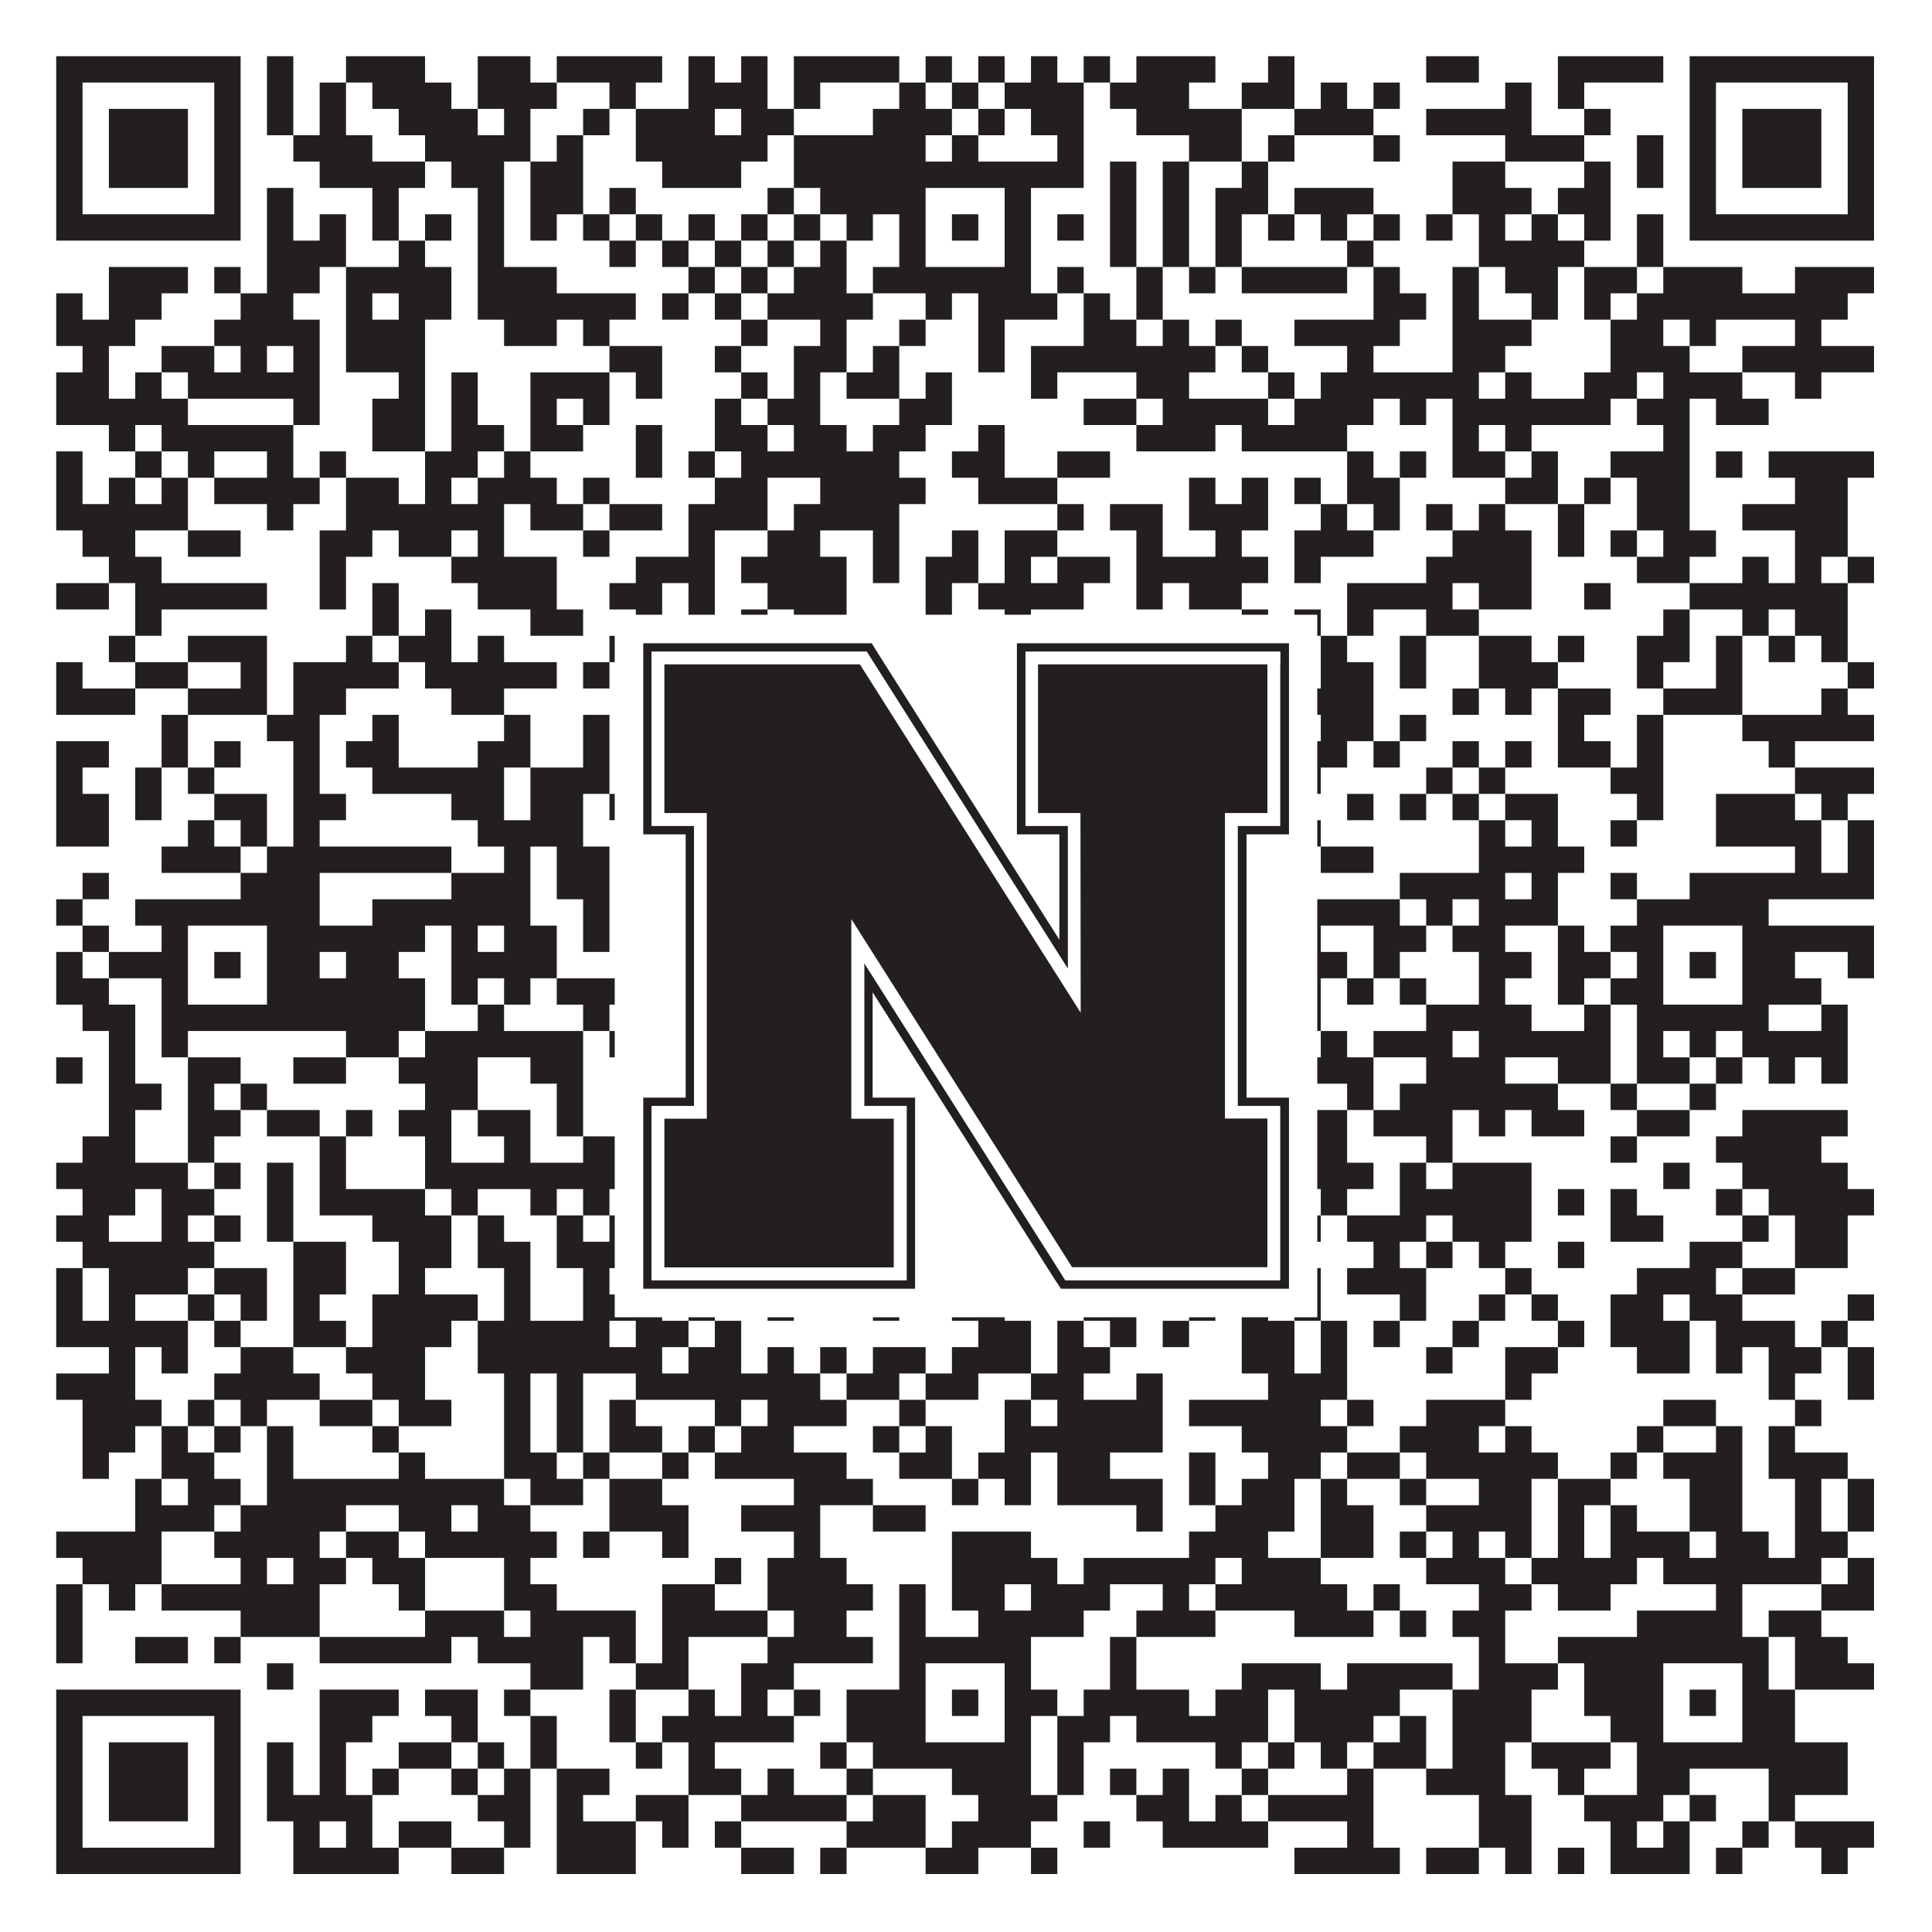
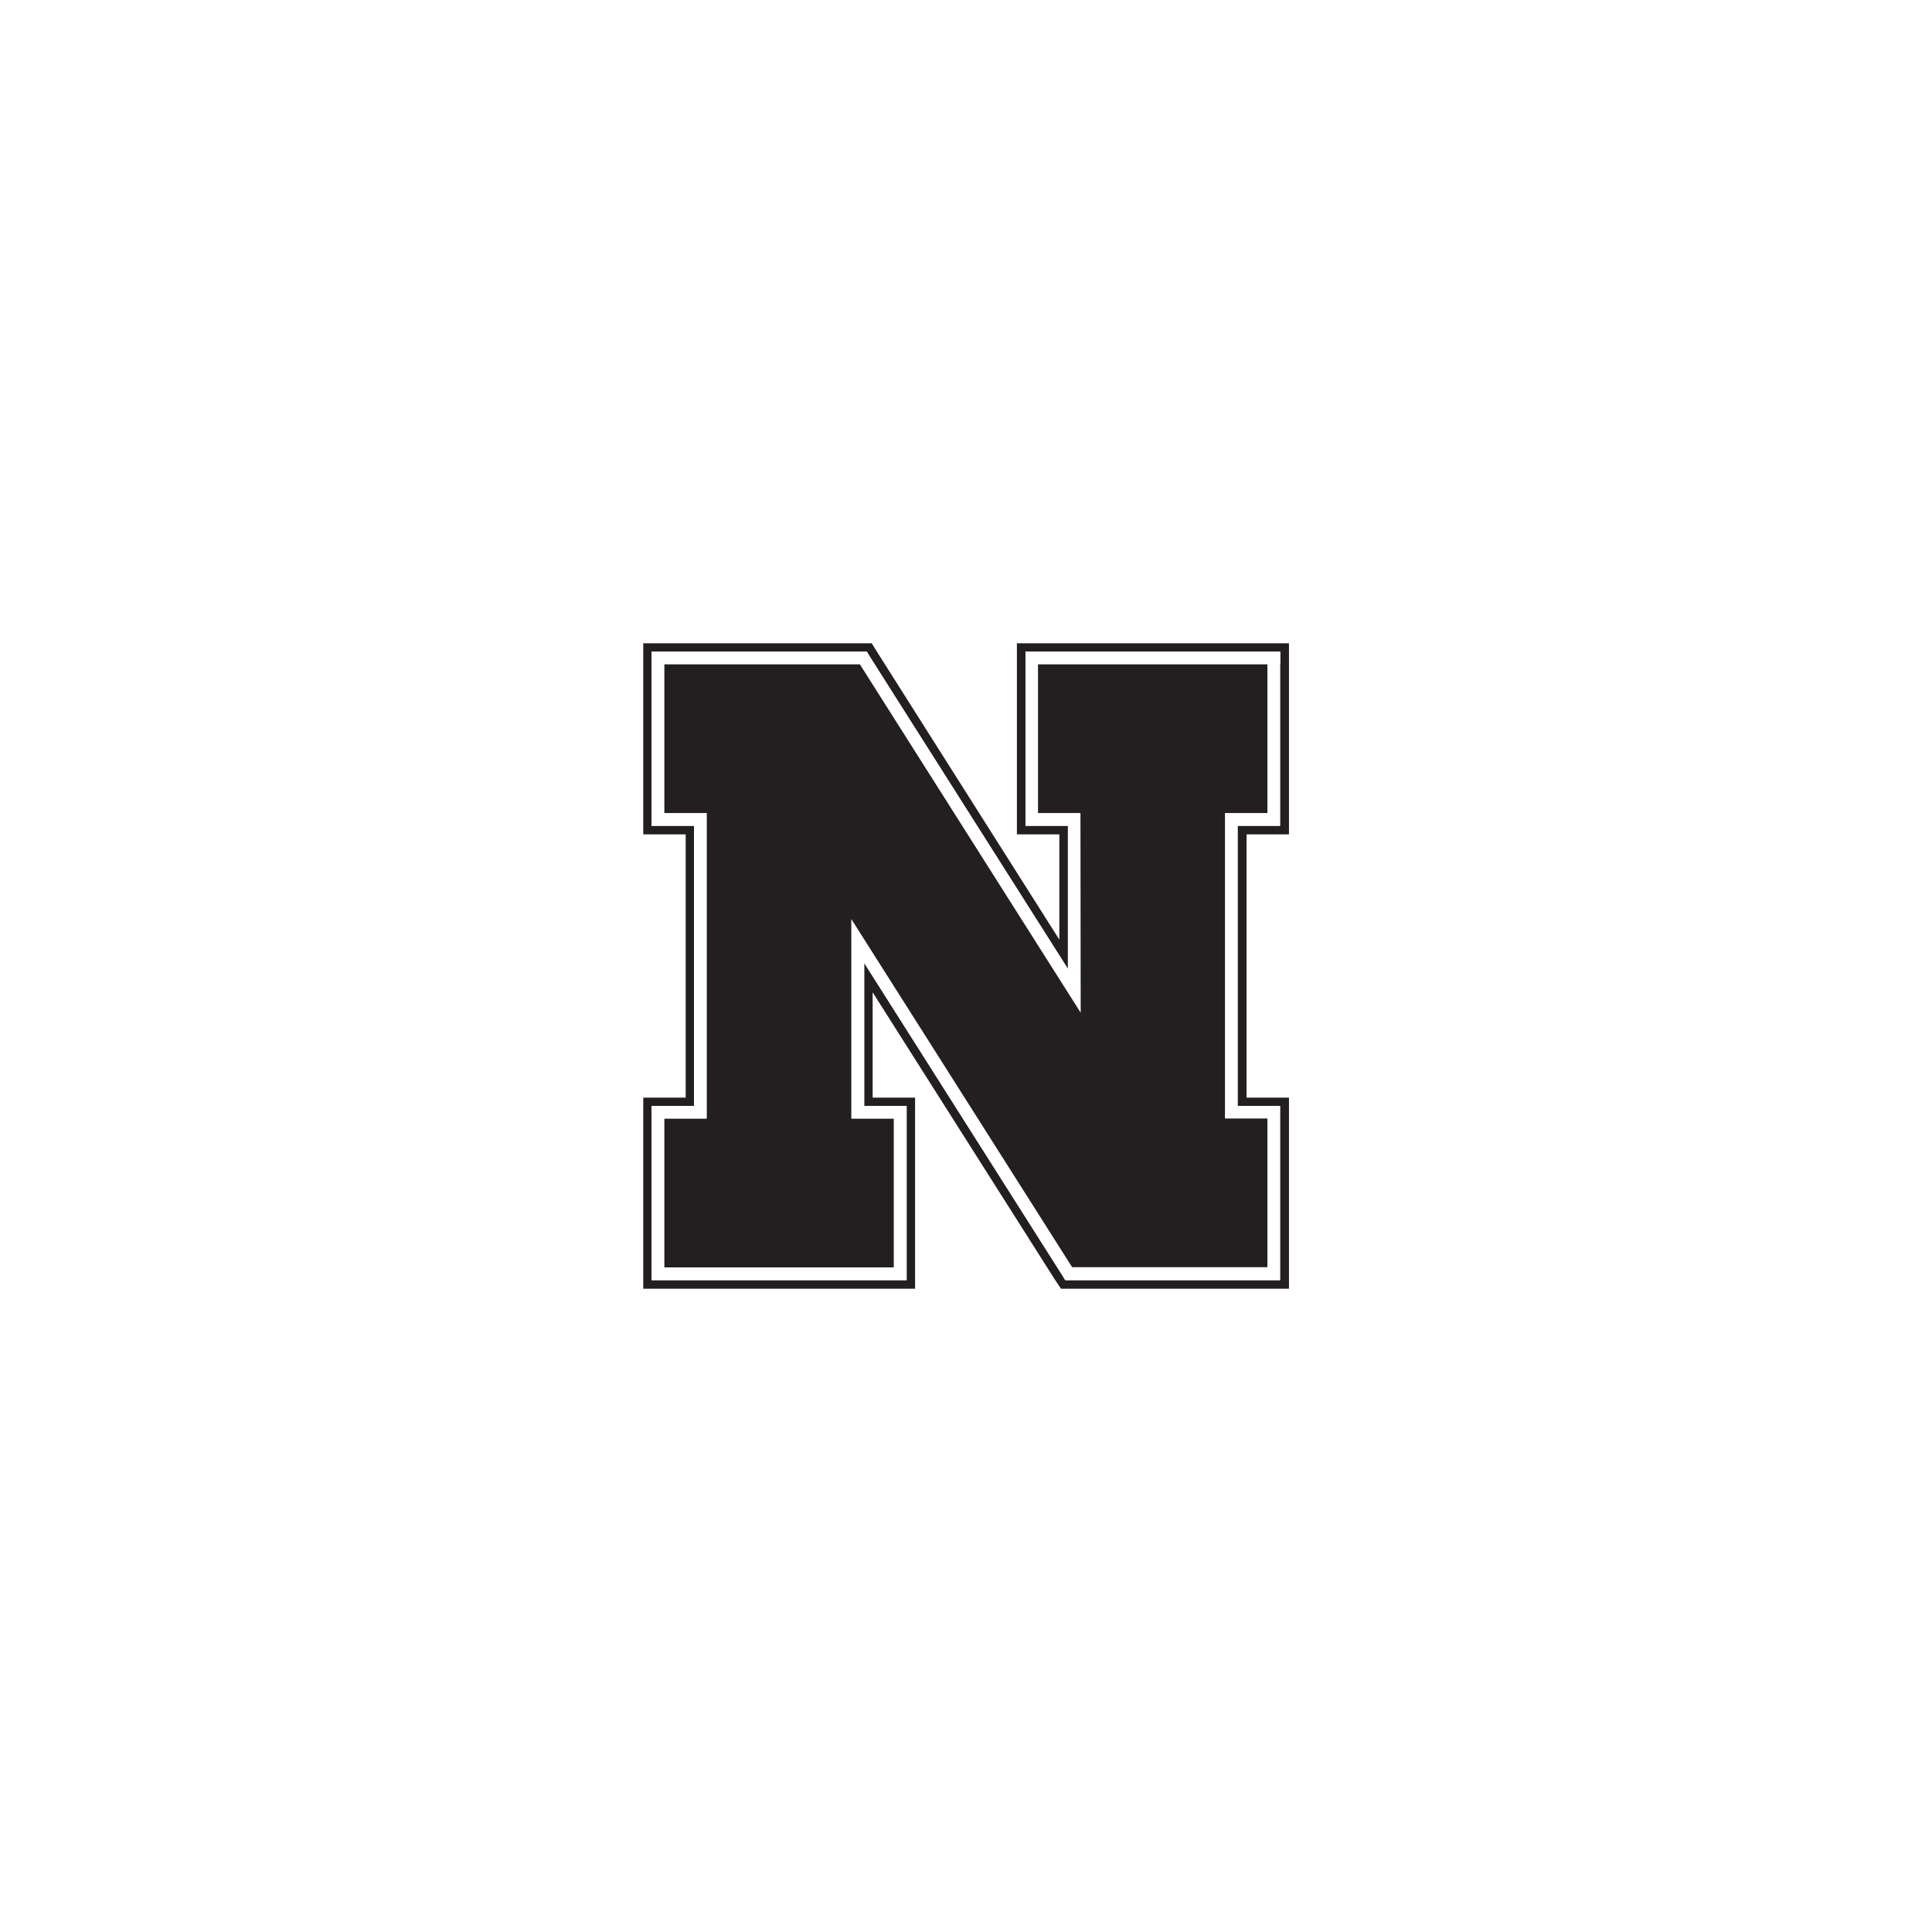
<svg xmlns="http://www.w3.org/2000/svg" version="1.1" width="1100px" height="1100px" viewBox="0 0 1100 1100">
  <rect x="0" y="0" width="1100" height="1100" fill="#ffffff" fill-opacity="1" />
-   <path fill="#231f20" fill-opacity="1" d="M32,32L137,32L137,47L32,47ZM152,32L167,32L167,47L152,47ZM197,32L242,32L242,47L197,47ZM272,32L302,32L302,47L272,47ZM317,32L377,32L377,47L317,47ZM392,32L407,32L407,47L392,47ZM422,32L437,32L437,47L422,47ZM452,32L512,32L512,47L452,47ZM527,32L542,32L542,47L527,47ZM557,32L572,32L572,47L557,47ZM587,32L602,32L602,47L587,47ZM617,32L632,32L632,47L617,47ZM647,32L692,32L692,47L647,47ZM722,32L737,32L737,47L722,47ZM812,32L842,32L842,47L812,47ZM887,32L947,32L947,47L887,47ZM962,32L1067,32L1067,47L962,47ZM32,47L47,47L47,62L32,62ZM122,47L137,47L137,62L122,62ZM152,47L167,47L167,62L152,62ZM182,47L197,47L197,62L182,62ZM212,47L257,47L257,62L212,62ZM272,47L317,47L317,62L272,62ZM347,47L362,47L362,62L347,62ZM392,47L437,47L437,62L392,62ZM452,47L467,47L467,62L452,62ZM512,47L527,47L527,62L512,62ZM542,47L557,47L557,62L542,62ZM572,47L617,47L617,62L572,62ZM632,47L677,47L677,62L632,62ZM707,47L737,47L737,62L707,62ZM752,47L767,47L767,62L752,62ZM782,47L797,47L797,62L782,62ZM857,47L872,47L872,62L857,62ZM887,47L902,47L902,62L887,62ZM962,47L977,47L977,62L962,62ZM1052,47L1067,47L1067,62L1052,62ZM32,62L47,62L47,77L32,77ZM62,62L107,62L107,77L62,77ZM122,62L137,62L137,77L122,77ZM152,62L167,62L167,77L152,77ZM182,62L197,62L197,77L182,77ZM227,62L272,62L272,77L227,77ZM287,62L302,62L302,77L287,77ZM332,62L347,62L347,77L332,77ZM362,62L407,62L407,77L362,77ZM422,62L452,62L452,77L422,77ZM497,62L542,62L542,77L497,77ZM557,62L572,62L572,77L557,77ZM587,62L617,62L617,77L587,77ZM647,62L707,62L707,77L647,77ZM737,62L782,62L782,77L737,77ZM812,62L872,62L872,77L812,77ZM902,62L917,62L917,77L902,77ZM962,62L977,62L977,77L962,77ZM992,62L1037,62L1037,77L992,77ZM1052,62L1067,62L1067,77L1052,77ZM32,77L47,77L47,92L32,92ZM62,77L107,77L107,92L62,92ZM122,77L137,77L137,92L122,92ZM167,77L212,77L212,92L167,92ZM242,77L302,77L302,92L242,92ZM317,77L332,77L332,92L317,92ZM362,77L437,77L437,92L362,92ZM452,77L527,77L527,92L452,92ZM542,77L557,77L557,92L542,92ZM602,77L617,77L617,92L602,92ZM677,77L707,77L707,92L677,92ZM722,77L737,77L737,92L722,92ZM782,77L797,77L797,92L782,92ZM857,77L902,77L902,92L857,92ZM932,77L947,77L947,92L932,92ZM962,77L977,77L977,92L962,92ZM992,77L1037,77L1037,92L992,92ZM1052,77L1067,77L1067,92L1052,92ZM32,92L47,92L47,107L32,107ZM62,92L107,92L107,107L62,107ZM122,92L137,92L137,107L122,107ZM182,92L242,92L242,107L182,107ZM257,92L287,92L287,107L257,107ZM302,92L332,92L332,107L302,107ZM377,92L422,92L422,107L377,107ZM452,92L617,92L617,107L452,107ZM632,92L647,92L647,107L632,107ZM662,92L677,92L677,107L662,107ZM707,92L722,92L722,107L707,107ZM827,92L857,92L857,107L827,107ZM902,92L917,92L917,107L902,107ZM932,92L947,92L947,107L932,107ZM962,92L977,92L977,107L962,107ZM992,92L1037,92L1037,107L992,107ZM1052,92L1067,92L1067,107L1052,107ZM32,107L47,107L47,122L32,122ZM122,107L137,107L137,122L122,122ZM152,107L167,107L167,122L152,122ZM212,107L227,107L227,122L212,122ZM272,107L287,107L287,122L272,122ZM302,107L332,107L332,122L302,122ZM347,107L362,107L362,122L347,122ZM437,107L452,107L452,122L437,122ZM467,107L527,107L527,122L467,122ZM572,107L587,107L587,122L572,122ZM632,107L647,107L647,122L632,122ZM662,107L677,107L677,122L662,122ZM692,107L722,107L722,122L692,122ZM737,107L782,107L782,122L737,122ZM827,107L872,107L872,122L827,122ZM887,107L917,107L917,122L887,122ZM962,107L977,107L977,122L962,122ZM1052,107L1067,107L1067,122L1052,122ZM32,122L137,122L137,137L32,137ZM152,122L167,122L167,137L152,137ZM182,122L197,122L197,137L182,137ZM212,122L227,122L227,137L212,137ZM242,122L257,122L257,137L242,137ZM272,122L287,122L287,137L272,137ZM302,122L317,122L317,137L302,137ZM332,122L347,122L347,137L332,137ZM362,122L377,122L377,137L362,137ZM392,122L407,122L407,137L392,137ZM422,122L437,122L437,137L422,137ZM452,122L467,122L467,137L452,137ZM482,122L497,122L497,137L482,137ZM512,122L527,122L527,137L512,137ZM542,122L557,122L557,137L542,137ZM572,122L587,122L587,137L572,137ZM602,122L617,122L617,137L602,137ZM632,122L647,122L647,137L632,137ZM662,122L677,122L677,137L662,137ZM692,122L707,122L707,137L692,137ZM722,122L737,122L737,137L722,137ZM752,122L767,122L767,137L752,137ZM782,122L797,122L797,137L782,137ZM812,122L827,122L827,137L812,137ZM842,122L857,122L857,137L842,137ZM872,122L887,122L887,137L872,137ZM902,122L917,122L917,137L902,137ZM932,122L947,122L947,137L932,137ZM962,122L1067,122L1067,137L962,137ZM152,137L197,137L197,152L152,152ZM227,137L242,137L242,152L227,152ZM272,137L287,137L287,152L272,152ZM347,137L362,137L362,152L347,152ZM377,137L392,137L392,152L377,152ZM407,137L422,137L422,152L407,152ZM437,137L452,137L452,152L437,152ZM467,137L482,137L482,152L467,152ZM512,137L527,137L527,152L512,152ZM572,137L587,137L587,152L572,152ZM632,137L647,137L647,152L632,152ZM662,137L677,137L677,152L662,152ZM692,137L707,137L707,152L692,152ZM767,137L782,137L782,152L767,152ZM842,137L902,137L902,152L842,152ZM932,137L947,137L947,152L932,152ZM62,152L107,152L107,167L62,167ZM122,152L137,152L137,167L122,167ZM152,152L182,152L182,167L152,167ZM197,152L257,152L257,167L197,167ZM272,152L317,152L317,167L272,167ZM392,152L407,152L407,167L392,167ZM422,152L437,152L437,167L422,167ZM452,152L482,152L482,167L452,167ZM497,152L587,152L587,167L497,167ZM602,152L617,152L617,167L602,167ZM647,152L662,152L662,167L647,167ZM677,152L692,152L692,167L677,167ZM707,152L767,152L767,167L707,167ZM782,152L797,152L797,167L782,167ZM827,152L842,152L842,167L827,167ZM857,152L887,152L887,167L857,167ZM902,152L932,152L932,167L902,167ZM947,152L992,152L992,167L947,167ZM1022,152L1067,152L1067,167L1022,167ZM32,167L47,167L47,182L32,182ZM62,167L92,167L92,182L62,182ZM137,167L167,167L167,182L137,182ZM197,167L212,167L212,182L197,182ZM227,167L257,167L257,182L227,182ZM272,167L362,167L362,182L272,182ZM377,167L392,167L392,182L377,182ZM407,167L422,167L422,182L407,182ZM437,167L497,167L497,182L437,182ZM527,167L542,167L542,182L527,182ZM557,167L602,167L602,182L557,182ZM617,167L632,167L632,182L617,182ZM647,167L662,167L662,182L647,182ZM782,167L812,167L812,182L782,182ZM827,167L842,167L842,182L827,182ZM872,167L887,167L887,182L872,182ZM902,167L917,167L917,182L902,182ZM932,167L1052,167L1052,182L932,182ZM32,182L77,182L77,197L32,197ZM122,182L182,182L182,197L122,197ZM197,182L242,182L242,197L197,197ZM287,182L317,182L317,197L287,197ZM332,182L347,182L347,197L332,197ZM422,182L437,182L437,197L422,197ZM467,182L482,182L482,197L467,197ZM512,182L527,182L527,197L512,197ZM557,182L572,182L572,197L557,197ZM617,182L647,182L647,197L617,197ZM662,182L677,182L677,197L662,197ZM692,182L707,182L707,197L692,197ZM737,182L797,182L797,197L737,197ZM827,182L872,182L872,197L827,197ZM917,182L947,182L947,197L917,197ZM962,182L977,182L977,197L962,197ZM1022,182L1037,182L1037,197L1022,197ZM47,197L62,197L62,212L47,212ZM92,197L122,197L122,212L92,212ZM137,197L152,197L152,212L137,212ZM167,197L182,197L182,212L167,212ZM197,197L242,197L242,212L197,212ZM347,197L377,197L377,212L347,212ZM407,197L422,197L422,212L407,212ZM452,197L482,197L482,212L452,212ZM497,197L512,197L512,212L497,212ZM557,197L572,197L572,212L557,212ZM587,197L692,197L692,212L587,212ZM707,197L722,197L722,212L707,212ZM767,197L782,197L782,212L767,212ZM827,197L857,197L857,212L827,212ZM917,197L962,197L962,212L917,212ZM992,197L1067,197L1067,212L992,212ZM32,212L62,212L62,227L32,227ZM77,212L92,212L92,227L77,227ZM107,212L182,212L182,227L107,227ZM227,212L242,212L242,227L227,227ZM257,212L272,212L272,227L257,227ZM302,212L347,212L347,227L302,227ZM362,212L377,212L377,227L362,227ZM422,212L437,212L437,227L422,227ZM452,212L467,212L467,227L452,227ZM482,212L512,212L512,227L482,227ZM527,212L542,212L542,227L527,227ZM587,212L602,212L602,227L587,227ZM647,212L677,212L677,227L647,227ZM722,212L737,212L737,227L722,227ZM752,212L842,212L842,227L752,227ZM857,212L872,212L872,227L857,227ZM902,212L932,212L932,227L902,227ZM947,212L992,212L992,227L947,227ZM1022,212L1037,212L1037,227L1022,227ZM32,227L107,227L107,242L32,242ZM167,227L182,227L182,242L167,242ZM212,227L242,227L242,242L212,242ZM257,227L272,227L272,242L257,242ZM302,227L317,227L317,242L302,242ZM332,227L347,227L347,242L332,242ZM407,227L422,227L422,242L407,242ZM437,227L467,227L467,242L437,242ZM512,227L542,227L542,242L512,242ZM617,227L647,227L647,242L617,242ZM662,227L722,227L722,242L662,242ZM737,227L782,227L782,242L737,242ZM797,227L812,227L812,242L797,242ZM827,227L917,227L917,242L827,242ZM932,227L962,227L962,242L932,242ZM977,227L1007,227L1007,242L977,242ZM62,242L77,242L77,257L62,257ZM92,242L167,242L167,257L92,257ZM212,242L242,242L242,257L212,257ZM257,242L287,242L287,257L257,257ZM302,242L332,242L332,257L302,257ZM362,242L377,242L377,257L362,257ZM407,242L437,242L437,257L407,257ZM452,242L482,242L482,257L452,257ZM497,242L527,242L527,257L497,257ZM557,242L572,242L572,257L557,257ZM647,242L692,242L692,257L647,257ZM707,242L767,242L767,257L707,257ZM827,242L842,242L842,257L827,257ZM857,242L872,242L872,257L857,257ZM947,242L962,242L962,257L947,257ZM32,257L47,257L47,272L32,272ZM77,257L92,257L92,272L77,272ZM107,257L122,257L122,272L107,272ZM152,257L167,257L167,272L152,272ZM182,257L197,257L197,272L182,272ZM242,257L272,257L272,272L242,272ZM287,257L302,257L302,272L287,272ZM362,257L377,257L377,272L362,272ZM392,257L407,257L407,272L392,272ZM422,257L512,257L512,272L422,272ZM542,257L572,257L572,272L542,272ZM602,257L632,257L632,272L602,272ZM767,257L782,257L782,272L767,272ZM797,257L812,257L812,272L797,272ZM827,257L857,257L857,272L827,272ZM872,257L887,257L887,272L872,272ZM917,257L962,257L962,272L917,272ZM977,257L992,257L992,272L977,272ZM1007,257L1067,257L1067,272L1007,272ZM32,272L47,272L47,287L32,287ZM62,272L77,272L77,287L62,287ZM92,272L107,272L107,287L92,287ZM122,272L182,272L182,287L122,287ZM197,272L227,272L227,287L197,287ZM242,272L257,272L257,287L242,287ZM272,272L317,272L317,287L272,287ZM332,272L347,272L347,287L332,287ZM407,272L437,272L437,287L407,287ZM467,272L527,272L527,287L467,287ZM557,272L602,272L602,287L557,287ZM677,272L692,272L692,287L677,287ZM707,272L722,272L722,287L707,287ZM737,272L752,272L752,287L737,287ZM767,272L797,272L797,287L767,287ZM857,272L887,272L887,287L857,287ZM902,272L917,272L917,287L902,287ZM932,272L962,272L962,287L932,287ZM1022,272L1052,272L1052,287L1022,287ZM32,287L107,287L107,302L32,302ZM152,287L167,287L167,302L152,302ZM197,287L287,287L287,302L197,302ZM302,287L332,287L332,302L302,302ZM347,287L377,287L377,302L347,302ZM392,287L437,287L437,302L392,302ZM452,287L512,287L512,302L452,302ZM602,287L617,287L617,302L602,302ZM632,287L662,287L662,302L632,302ZM677,287L722,287L722,302L677,302ZM752,287L767,287L767,302L752,302ZM782,287L797,287L797,302L782,302ZM812,287L827,287L827,302L812,302ZM842,287L857,287L857,302L842,302ZM887,287L902,287L902,302L887,302ZM932,287L962,287L962,302L932,302ZM992,287L1052,287L1052,302L992,302ZM47,302L77,302L77,317L47,317ZM107,302L137,302L137,317L107,317ZM182,302L212,302L212,317L182,317ZM227,302L257,302L257,317L227,317ZM272,302L287,302L287,317L272,317ZM332,302L347,302L347,317L332,317ZM392,302L407,302L407,317L392,317ZM437,302L467,302L467,317L437,317ZM497,302L512,302L512,317L497,317ZM542,302L557,302L557,317L542,317ZM572,302L602,302L602,317L572,317ZM647,302L662,302L662,317L647,317ZM692,302L707,302L707,317L692,317ZM737,302L782,302L782,317L737,317ZM827,302L872,302L872,317L827,317ZM887,302L902,302L902,317L887,317ZM917,302L932,302L932,317L917,317ZM947,302L977,302L977,317L947,317ZM1022,302L1052,302L1052,317L1022,317ZM62,317L92,317L92,332L62,332ZM182,317L197,317L197,332L182,332ZM257,317L317,317L317,332L257,332ZM362,317L407,317L407,332L362,332ZM422,317L482,317L482,332L422,332ZM497,317L512,317L512,332L497,332ZM527,317L557,317L557,332L527,332ZM572,317L587,317L587,332L572,332ZM602,317L632,317L632,332L602,332ZM647,317L722,317L722,332L647,332ZM737,317L752,317L752,332L737,332ZM812,317L872,317L872,332L812,332ZM932,317L962,317L962,332L932,332ZM992,317L1007,317L1007,332L992,332ZM1022,317L1037,317L1037,332L1022,332ZM1052,317L1067,317L1067,332L1052,332ZM32,332L62,332L62,347L32,347ZM77,332L152,332L152,347L77,347ZM182,332L197,332L197,347L182,347ZM212,332L227,332L227,347L212,347ZM272,332L317,332L317,347L272,347ZM347,332L377,332L377,347L347,347ZM392,332L407,332L407,347L392,347ZM437,332L482,332L482,347L437,347ZM527,332L542,332L542,347L527,347ZM557,332L617,332L617,347L557,347ZM647,332L662,332L662,347L647,347ZM677,332L707,332L707,347L677,347ZM767,332L827,332L827,347L767,347ZM842,332L872,332L872,347L842,347ZM902,332L917,332L917,347L902,347ZM962,332L1052,332L1052,347L962,347ZM77,347L92,347L92,362L77,362ZM212,347L227,347L227,362L212,362ZM242,347L257,347L257,362L242,362ZM302,347L332,347L332,362L302,362ZM362,347L377,347L377,362L362,362ZM392,347L407,347L407,362L392,362ZM422,347L437,347L437,362L422,362ZM452,347L482,347L482,362L452,362ZM527,347L542,347L542,362L527,362ZM572,347L587,347L587,362L572,362ZM707,347L722,347L722,362L707,362ZM737,347L752,347L752,362L737,362ZM767,347L782,347L782,362L767,362ZM812,347L842,347L842,362L812,362ZM947,347L962,347L962,362L947,362ZM992,347L1007,347L1007,362L992,362ZM1022,347L1052,347L1052,362L1022,362ZM62,362L77,362L77,377L62,377ZM107,362L152,362L152,377L107,377ZM197,362L212,362L212,377L197,377ZM227,362L257,362L257,377L227,377ZM272,362L287,362L287,377L272,377ZM347,362L377,362L377,377L347,377ZM422,362L437,362L437,377L422,377ZM482,362L497,362L497,377L482,377ZM512,362L572,362L572,377L512,377ZM587,362L602,362L602,377L587,377ZM677,362L707,362L707,377L677,377ZM752,362L767,362L767,377L752,377ZM797,362L812,362L812,377L797,377ZM842,362L872,362L872,377L842,377ZM887,362L902,362L902,377L887,377ZM932,362L962,362L962,377L932,377ZM977,362L992,362L992,377L977,377ZM1007,362L1022,362L1022,377L1007,377ZM1037,362L1052,362L1052,377L1037,377ZM32,377L47,377L47,392L32,392ZM77,377L107,377L107,392L77,392ZM137,377L152,377L152,392L137,392ZM167,377L227,377L227,392L167,392ZM242,377L317,377L317,392L242,392ZM332,377L347,377L347,392L332,392ZM362,377L377,377L377,392L362,392ZM392,377L422,377L422,392L392,392ZM437,377L452,377L452,392L437,392ZM482,377L497,377L497,392L482,392ZM512,377L542,377L542,392L512,392ZM557,377L587,377L587,392L557,392ZM632,377L677,377L677,392L632,392ZM692,377L722,377L722,392L692,392ZM752,377L782,377L782,392L752,392ZM797,377L812,377L812,392L797,392ZM842,377L887,377L887,392L842,392ZM932,377L947,377L947,392L932,392ZM977,377L992,377L992,392L977,392ZM1052,377L1067,377L1067,392L1052,392ZM32,392L77,392L77,407L32,407ZM107,392L152,392L152,407L107,407ZM167,392L197,392L197,407L167,407ZM257,392L287,392L287,407L257,407ZM377,392L392,392L392,407L377,407ZM407,392L467,392L467,407L407,407ZM542,392L572,392L572,407L542,407ZM602,392L617,392L617,407L602,407ZM647,392L677,392L677,407L647,407ZM722,392L782,392L782,407L722,407ZM827,392L842,392L842,407L827,407ZM857,392L872,392L872,407L857,407ZM887,392L917,392L917,407L887,407ZM947,392L992,392L992,407L947,407ZM1037,392L1052,392L1052,407L1037,407ZM92,407L107,407L107,422L92,422ZM152,407L182,407L182,422L152,422ZM212,407L227,407L227,422L212,422ZM287,407L302,407L302,422L287,422ZM332,407L347,407L347,422L332,422ZM392,407L437,407L437,422L392,422ZM452,407L467,407L467,422L452,422ZM482,407L527,407L527,422L482,422ZM557,407L587,407L587,422L557,422ZM617,407L632,407L632,422L617,422ZM722,407L737,407L737,422L722,422ZM752,407L782,407L782,422L752,422ZM797,407L812,407L812,422L797,422ZM887,407L902,407L902,422L887,422ZM932,407L947,407L947,422L932,422ZM992,407L1067,407L1067,422L992,422ZM32,422L62,422L62,437L32,437ZM92,422L107,422L107,437L92,437ZM122,422L137,422L137,437L122,437ZM167,422L182,422L182,437L167,437ZM197,422L227,422L227,437L197,437ZM272,422L302,422L302,437L272,437ZM332,422L347,422L347,437L332,437ZM377,422L422,422L422,437L377,437ZM452,422L467,422L467,437L452,437ZM482,422L512,422L512,437L482,437ZM542,422L572,422L572,437L542,437ZM602,422L647,422L647,437L602,437ZM677,422L707,422L707,437L677,437ZM737,422L767,422L767,437L737,437ZM782,422L797,422L797,437L782,437ZM827,422L842,422L842,437L827,437ZM857,422L872,422L872,437L857,437ZM887,422L917,422L917,437L887,437ZM932,422L947,422L947,437L932,437ZM1007,422L1022,422L1022,437L1007,437ZM32,437L47,437L47,452L32,452ZM77,437L92,437L92,452L77,452ZM107,437L122,437L122,452L107,452ZM167,437L182,437L182,452L167,452ZM212,437L287,437L287,452L212,452ZM302,437L347,437L347,452L302,452ZM362,437L437,437L437,452L362,452ZM452,437L467,437L467,452L452,452ZM512,437L617,437L617,452L512,452ZM632,437L662,437L662,452L632,452ZM677,437L692,437L692,452L677,452ZM707,437L722,437L722,452L707,452ZM737,437L752,437L752,452L737,452ZM812,437L827,437L827,452L812,452ZM842,437L857,437L857,452L842,452ZM917,437L947,437L947,452L917,452ZM1022,437L1067,437L1067,452L1022,452ZM32,452L62,452L62,467L32,467ZM77,452L92,452L92,467L77,467ZM122,452L152,452L152,467L122,467ZM167,452L197,452L197,467L167,467ZM257,452L287,452L287,467L257,467ZM302,452L332,452L332,467L302,467ZM347,452L362,452L362,467L347,467ZM437,452L467,452L467,467L437,467ZM572,452L602,452L602,467L572,467ZM632,452L662,452L662,467L632,467ZM677,452L707,452L707,467L677,467ZM722,452L737,452L737,467L722,467ZM767,452L782,452L782,467L767,467ZM797,452L812,452L812,467L797,467ZM827,452L842,452L842,467L827,467ZM857,452L887,452L887,467L857,467ZM932,452L947,452L947,467L932,467ZM977,452L1022,452L1022,467L977,467ZM1037,452L1052,452L1052,467L1037,467ZM32,467L62,467L62,482L32,482ZM107,467L122,467L122,482L107,482ZM137,467L152,467L152,482L137,482ZM167,467L182,467L182,482L167,482ZM272,467L332,467L332,482L272,482ZM362,467L377,467L377,482L362,482ZM392,467L407,467L407,482L392,482ZM437,467L467,467L467,482L437,482ZM497,467L512,467L512,482L497,482ZM557,467L572,467L572,482L557,482ZM617,467L632,467L632,482L617,482ZM662,467L722,467L722,482L662,482ZM737,467L752,467L752,482L737,482ZM842,467L857,467L857,482L842,482ZM872,467L887,467L887,482L872,482ZM917,467L932,467L932,482L917,482ZM977,467L1037,467L1037,482L977,482ZM1052,467L1067,467L1067,482L1052,482ZM92,482L137,482L137,497L92,497ZM152,482L257,482L257,497L152,497ZM287,482L302,482L302,497L287,497ZM317,482L347,482L347,497L317,497ZM407,482L452,482L452,497L407,497ZM527,482L557,482L557,497L527,497ZM602,482L617,482L617,497L602,497ZM632,482L662,482L662,497L632,497ZM707,482L737,482L737,497L707,497ZM752,482L782,482L782,497L752,497ZM842,482L902,482L902,497L842,497ZM1022,482L1037,482L1037,497L1022,497ZM1052,482L1067,482L1067,497L1052,497ZM47,497L62,497L62,512L47,512ZM137,497L182,497L182,512L137,512ZM257,497L302,497L302,512L257,512ZM317,497L347,497L347,512L317,512ZM377,497L392,497L392,512L377,512ZM407,497L422,497L422,512L407,512ZM467,497L527,497L527,512L467,512ZM542,497L632,497L632,512L542,512ZM647,497L707,497L707,512L647,512ZM797,497L857,497L857,512L797,512ZM872,497L887,497L887,512L872,512ZM917,497L932,497L932,512L917,512ZM962,497L1067,497L1067,512L962,512ZM32,512L47,512L47,527L32,527ZM77,512L182,512L182,527L77,527ZM212,512L302,512L302,527L212,527ZM332,512L347,512L347,527L332,527ZM392,512L422,512L422,527L392,527ZM452,512L587,512L587,527L452,527ZM737,512L797,512L797,527L737,527ZM812,512L827,512L827,527L812,527ZM842,512L887,512L887,527L842,527ZM932,512L1007,512L1007,527L932,527ZM47,527L62,527L62,542L47,542ZM92,527L107,527L107,542L92,542ZM152,527L242,527L242,542L152,542ZM257,527L272,527L272,542L257,542ZM287,527L317,527L317,542L287,542ZM332,527L347,527L347,542L332,542ZM377,527L422,527L422,542L377,542ZM452,527L482,527L482,542L452,542ZM512,527L527,527L527,542L512,542ZM572,527L587,527L587,542L572,542ZM602,527L647,527L647,542L602,542ZM692,527L722,527L722,542L692,542ZM737,527L752,527L752,542L737,542ZM782,527L812,527L812,542L782,542ZM827,527L857,527L857,542L827,542ZM887,527L902,527L902,542L887,542ZM917,527L947,527L947,542L917,542ZM992,527L1067,527L1067,542L992,542ZM32,542L47,542L47,557L32,557ZM62,542L107,542L107,557L62,557ZM122,542L137,542L137,557L122,557ZM152,542L182,542L182,557L152,557ZM197,542L227,542L227,557L197,557ZM257,542L317,542L317,557L257,557ZM362,542L467,542L467,557L362,557ZM497,542L527,542L527,557L497,557ZM542,542L557,542L557,557L542,557ZM572,542L602,542L602,557L572,557ZM647,542L767,542L767,557L647,557ZM782,542L797,542L797,557L782,557ZM842,542L872,542L872,557L842,557ZM887,542L917,542L917,557L887,557ZM932,542L947,542L947,557L932,557ZM962,542L977,542L977,557L962,557ZM992,542L1022,542L1022,557L992,557ZM1052,542L1067,542L1067,557L1052,557ZM32,557L62,557L62,572L32,572ZM92,557L107,557L107,572L92,572ZM152,557L242,557L242,572L152,572ZM257,557L272,557L272,572L257,572ZM287,557L302,557L302,572L287,572ZM317,557L362,557L362,572L317,572ZM392,557L437,557L437,572L392,572ZM482,557L497,557L497,572L482,572ZM512,557L527,557L527,572L512,572ZM572,557L587,557L587,572L572,572ZM647,557L662,557L662,572L647,572ZM677,557L692,557L692,572L677,572ZM722,557L752,557L752,572L722,572ZM767,557L782,557L782,572L767,572ZM797,557L812,557L812,572L797,572ZM842,557L857,557L857,572L842,572ZM887,557L902,557L902,572L887,572ZM917,557L947,557L947,572L917,572ZM992,557L1037,557L1037,572L992,572ZM47,572L77,572L77,587L47,587ZM92,572L242,572L242,587L92,587ZM272,572L287,572L287,587L272,587ZM332,572L347,572L347,587L332,587ZM377,572L392,572L392,587L377,587ZM407,572L422,572L422,587L407,587ZM437,572L497,572L497,587L437,587ZM512,572L602,572L602,587L512,587ZM647,572L752,572L752,587L647,587ZM812,572L872,572L872,587L812,587ZM902,572L917,572L917,587L902,587ZM932,572L1007,572L1007,587L932,587ZM1037,572L1052,572L1052,587L1037,587ZM62,587L77,587L77,602L62,602ZM92,587L107,587L107,602L92,602ZM197,587L227,587L227,602L197,602ZM242,587L332,587L332,602L242,602ZM347,587L362,587L362,602L347,602ZM377,587L392,587L392,602L377,602ZM467,587L482,587L482,602L467,602ZM497,587L542,587L542,602L497,602ZM587,587L617,587L617,602L587,602ZM632,587L647,587L647,602L632,602ZM662,587L707,587L707,602L662,602ZM722,587L737,587L737,602L722,602ZM752,587L767,587L767,602L752,602ZM782,587L827,587L827,602L782,602ZM842,587L917,587L917,602L842,602ZM932,587L947,587L947,602L932,602ZM962,587L977,587L977,602L962,602ZM992,587L1052,587L1052,602L992,602ZM32,602L47,602L47,617L32,617ZM62,602L77,602L77,617L62,617ZM107,602L137,602L137,617L107,617ZM167,602L197,602L197,617L167,617ZM227,602L272,602L272,617L227,617ZM302,602L332,602L332,617L302,617ZM362,602L392,602L392,617L362,617ZM422,602L497,602L497,617L422,617ZM602,602L632,602L632,617L602,617ZM647,602L677,602L677,617L647,617ZM707,602L722,602L722,617L707,617ZM737,602L782,602L782,617L737,617ZM812,602L857,602L857,617L812,617ZM887,602L917,602L917,617L887,617ZM932,602L962,602L962,617L932,617ZM977,602L992,602L992,617L977,617ZM1007,602L1022,602L1022,617L1007,617ZM1037,602L1052,602L1052,617L1037,617ZM62,617L92,617L92,632L62,632ZM107,617L122,617L122,632L107,632ZM137,617L152,617L152,632L137,632ZM242,617L272,617L272,632L242,632ZM317,617L332,617L332,632L317,632ZM362,617L392,617L392,632L362,632ZM482,617L497,617L497,632L482,632ZM512,617L527,617L527,632L512,632ZM557,617L572,617L572,632L557,632ZM587,617L632,617L632,632L587,632ZM647,617L677,617L677,632L647,632ZM692,617L707,617L707,632L692,632ZM767,617L782,617L782,632L767,632ZM797,617L887,617L887,632L797,632ZM917,617L932,617L932,632L917,632ZM962,617L977,617L977,632L962,632ZM62,632L77,632L77,647L62,647ZM107,632L137,632L137,647L107,647ZM152,632L182,632L182,647L152,647ZM197,632L212,632L212,647L197,647ZM227,632L257,632L257,647L227,647ZM272,632L302,632L302,647L272,647ZM317,632L332,632L332,647L317,647ZM362,632L482,632L482,647L362,647ZM512,632L542,632L542,647L512,647ZM617,632L707,632L707,647L617,647ZM737,632L767,632L767,647L737,647ZM782,632L827,632L827,647L782,647ZM842,632L857,632L857,647L842,647ZM872,632L902,632L902,647L872,647ZM932,632L962,632L962,647L932,647ZM992,632L1052,632L1052,647L992,647ZM47,647L77,647L77,662L47,662ZM107,647L122,647L122,662L107,662ZM182,647L197,647L197,662L182,662ZM242,647L257,647L257,662L242,662ZM287,647L302,647L302,662L287,662ZM332,647L377,647L377,662L332,662ZM437,647L467,647L467,662L437,662ZM482,647L512,647L512,662L482,662ZM527,647L542,647L542,662L527,662ZM557,647L572,647L572,662L557,662ZM587,647L602,647L602,662L587,662ZM617,647L677,647L677,662L617,662ZM692,647L707,647L707,662L692,662ZM737,647L767,647L767,662L737,662ZM812,647L827,647L827,662L812,662ZM917,647L932,647L932,662L917,662ZM977,647L1037,647L1037,662L977,662ZM32,662L107,662L107,677L32,677ZM122,662L137,662L137,677L122,677ZM152,662L167,662L167,677L152,677ZM182,662L197,662L197,677L182,677ZM242,662L362,662L362,677L242,677ZM422,662L437,662L437,677L422,677ZM452,662L482,662L482,677L452,677ZM497,662L512,662L512,677L497,677ZM527,662L572,662L572,677L527,677ZM587,662L662,662L662,677L587,677ZM677,662L782,662L782,677L677,677ZM797,662L812,662L812,677L797,677ZM827,662L872,662L872,677L827,677ZM947,662L962,662L962,677L947,677ZM992,662L1052,662L1052,677L992,677ZM47,677L77,677L77,692L47,692ZM92,677L122,677L122,692L92,692ZM152,677L167,677L167,692L152,692ZM182,677L242,677L242,692L182,692ZM257,677L272,677L272,692L257,692ZM302,677L317,677L317,692L302,692ZM332,677L347,677L347,692L332,692ZM377,677L407,677L407,692L377,692ZM422,677L467,677L467,692L422,692ZM497,677L527,677L527,692L497,692ZM542,677L572,677L572,692L542,692ZM587,677L602,677L602,692L587,692ZM632,677L647,677L647,692L632,692ZM707,677L737,677L737,692L707,692ZM752,677L767,677L767,692L752,692ZM797,677L872,677L872,692L797,692ZM887,677L902,677L902,692L887,692ZM917,677L932,677L932,692L917,692ZM977,677L992,677L992,692L977,692ZM1007,677L1067,677L1067,692L1007,692ZM32,692L62,692L62,707L32,707ZM92,692L107,692L107,707L92,707ZM122,692L137,692L137,707L122,707ZM152,692L167,692L167,707L152,707ZM212,692L257,692L257,707L212,707ZM272,692L287,692L287,707L272,707ZM317,692L332,692L332,707L317,707ZM347,692L362,692L362,707L347,707ZM422,692L437,692L437,707L422,707ZM452,692L482,692L482,707L452,707ZM497,692L512,692L512,707L497,707ZM557,692L572,692L572,707L557,707ZM692,692L707,692L707,707L692,707ZM737,692L752,692L752,707L737,707ZM767,692L812,692L812,707L767,707ZM827,692L872,692L872,707L827,707ZM917,692L947,692L947,707L917,707ZM992,692L1007,692L1007,707L992,707ZM1022,692L1052,692L1052,707L1022,707ZM47,707L122,707L122,722L47,722ZM167,707L197,707L197,722L167,722ZM227,707L257,707L257,722L227,722ZM272,707L302,707L302,722L272,722ZM317,707L362,707L362,722L317,722ZM377,707L392,707L392,722L377,722ZM407,707L422,707L422,722L407,722ZM437,707L452,707L452,722L437,722ZM467,707L482,707L482,722L467,722ZM512,707L527,707L527,722L512,722ZM572,707L647,707L647,722L572,722ZM692,707L737,707L737,722L692,722ZM782,707L797,707L797,722L782,722ZM812,707L827,707L827,722L812,722ZM842,707L857,707L857,722L842,722ZM887,707L902,707L902,722L887,722ZM962,707L992,707L992,722L962,722ZM1022,707L1052,707L1052,722L1022,722ZM32,722L47,722L47,737L32,737ZM62,722L107,722L107,737L62,737ZM122,722L152,722L152,737L122,737ZM167,722L197,722L197,737L167,737ZM227,722L242,722L242,737L227,737ZM287,722L302,722L302,737L287,737ZM332,722L347,722L347,737L332,737ZM362,722L407,722L407,737L362,737ZM452,722L467,722L467,737L452,737ZM482,722L497,722L497,737L482,737ZM527,722L542,722L542,737L527,737ZM557,722L647,722L647,737L557,737ZM677,722L692,722L692,737L677,737ZM707,722L752,722L752,737L707,737ZM767,722L812,722L812,737L767,737ZM857,722L872,722L872,737L857,737ZM932,722L977,722L977,737L932,737ZM992,722L1022,722L1022,737L992,737ZM32,737L47,737L47,752L32,752ZM62,737L77,737L77,752L62,752ZM107,737L122,737L122,752L107,752ZM137,737L152,737L152,752L137,752ZM167,737L182,737L182,752L167,752ZM212,737L272,737L272,752L212,752ZM287,737L302,737L302,752L287,752ZM332,737L377,737L377,752L332,752ZM392,737L407,737L407,752L392,752ZM437,737L452,737L452,752L437,752ZM497,737L512,737L512,752L497,752ZM542,737L572,737L572,752L542,752ZM617,737L647,737L647,752L617,752ZM677,737L692,737L692,752L677,752ZM707,737L722,737L722,752L707,752ZM737,737L752,737L752,752L737,752ZM797,737L812,737L812,752L797,752ZM842,737L857,737L857,752L842,752ZM872,737L887,737L887,752L872,752ZM917,737L947,737L947,752L917,752ZM962,737L992,737L992,752L962,752ZM1052,737L1067,737L1067,752L1052,752ZM32,752L107,752L107,767L32,767ZM122,752L137,752L137,767L122,767ZM167,752L197,752L197,767L167,767ZM212,752L257,752L257,767L212,767ZM272,752L347,752L347,767L272,767ZM362,752L392,752L392,767L362,767ZM407,752L422,752L422,767L407,767ZM557,752L587,752L587,767L557,767ZM602,752L617,752L617,767L602,767ZM632,752L647,752L647,767L632,767ZM662,752L677,752L677,767L662,767ZM707,752L737,752L737,767L707,767ZM752,752L767,752L767,767L752,767ZM782,752L797,752L797,767L782,767ZM827,752L842,752L842,767L827,767ZM887,752L902,752L902,767L887,767ZM917,752L962,752L962,767L917,767ZM977,752L1022,752L1022,767L977,767ZM1037,752L1052,752L1052,767L1037,767ZM62,767L77,767L77,782L62,782ZM92,767L107,767L107,782L92,782ZM137,767L167,767L167,782L137,782ZM197,767L242,767L242,782L197,782ZM272,767L377,767L377,782L272,782ZM392,767L422,767L422,782L392,782ZM437,767L452,767L452,782L437,782ZM467,767L482,767L482,782L467,782ZM497,767L527,767L527,782L497,782ZM542,767L587,767L587,782L542,782ZM602,767L632,767L632,782L602,782ZM707,767L737,767L737,782L707,782ZM752,767L767,767L767,782L752,782ZM812,767L827,767L827,782L812,782ZM857,767L887,767L887,782L857,782ZM932,767L962,767L962,782L932,782ZM977,767L992,767L992,782L977,782ZM1007,767L1037,767L1037,782L1007,782ZM1052,767L1067,767L1067,782L1052,782ZM32,782L77,782L77,797L32,797ZM122,782L182,782L182,797L122,797ZM212,782L242,782L242,797L212,797ZM287,782L302,782L302,797L287,797ZM317,782L332,782L332,797L317,797ZM362,782L467,782L467,797L362,797ZM482,782L512,782L512,797L482,797ZM527,782L557,782L557,797L527,797ZM587,782L617,782L617,797L587,797ZM647,782L662,782L662,797L647,797ZM722,782L767,782L767,797L722,797ZM857,782L872,782L872,797L857,797ZM1007,782L1022,782L1022,797L1007,797ZM1052,782L1067,782L1067,797L1052,797ZM47,797L92,797L92,812L47,812ZM107,797L122,797L122,812L107,812ZM137,797L152,797L152,812L137,812ZM182,797L212,797L212,812L182,812ZM227,797L257,797L257,812L227,812ZM287,797L302,797L302,812L287,812ZM317,797L332,797L332,812L317,812ZM347,797L362,797L362,812L347,812ZM407,797L422,797L422,812L407,812ZM437,797L482,797L482,812L437,812ZM512,797L527,797L527,812L512,812ZM572,797L587,797L587,812L572,812ZM602,797L662,797L662,812L602,812ZM677,797L752,797L752,812L677,812ZM767,797L782,797L782,812L767,812ZM812,797L857,797L857,812L812,812ZM947,797L977,797L977,812L947,812ZM1022,797L1037,797L1037,812L1022,812ZM47,812L77,812L77,827L47,827ZM92,812L107,812L107,827L92,827ZM122,812L137,812L137,827L122,827ZM152,812L167,812L167,827L152,827ZM212,812L227,812L227,827L212,827ZM287,812L302,812L302,827L287,827ZM317,812L332,812L332,827L317,827ZM347,812L377,812L377,827L347,827ZM392,812L407,812L407,827L392,827ZM422,812L452,812L452,827L422,827ZM497,812L512,812L512,827L497,827ZM527,812L542,812L542,827L527,827ZM572,812L662,812L662,827L572,827ZM707,812L767,812L767,827L707,827ZM797,812L842,812L842,827L797,827ZM857,812L872,812L872,827L857,827ZM932,812L947,812L947,827L932,827ZM977,812L992,812L992,827L977,827ZM1007,812L1022,812L1022,827L1007,827ZM47,827L62,827L62,842L47,842ZM92,827L122,827L122,842L92,842ZM152,827L167,827L167,842L152,842ZM227,827L242,827L242,842L227,842ZM287,827L317,827L317,842L287,842ZM332,827L347,827L347,842L332,842ZM377,827L392,827L392,842L377,842ZM407,827L482,827L482,842L407,842ZM512,827L542,827L542,842L512,842ZM557,827L587,827L587,842L557,842ZM602,827L632,827L632,842L602,842ZM677,827L692,827L692,842L677,842ZM722,827L752,827L752,842L722,842ZM767,827L797,827L797,842L767,842ZM812,827L887,827L887,842L812,842ZM917,827L932,827L932,842L917,842ZM947,827L992,827L992,842L947,842ZM1007,827L1052,827L1052,842L1007,842ZM77,842L92,842L92,857L77,857ZM107,842L137,842L137,857L107,857ZM152,842L287,842L287,857L152,857ZM302,842L332,842L332,857L302,857ZM347,842L377,842L377,857L347,857ZM452,842L497,842L497,857L452,857ZM542,842L557,842L557,857L542,857ZM572,842L587,842L587,857L572,857ZM602,842L662,842L662,857L602,857ZM677,842L692,842L692,857L677,857ZM707,842L737,842L737,857L707,857ZM752,842L767,842L767,857L752,857ZM797,842L812,842L812,857L797,857ZM842,842L872,842L872,857L842,857ZM887,842L917,842L917,857L887,857ZM962,842L992,842L992,857L962,857ZM1022,842L1037,842L1037,857L1022,857ZM1052,842L1067,842L1067,857L1052,857ZM77,857L122,857L122,872L77,872ZM137,857L197,857L197,872L137,872ZM227,857L257,857L257,872L227,872ZM272,857L302,857L302,872L272,872ZM347,857L392,857L392,872L347,872ZM422,857L467,857L467,872L422,872ZM497,857L527,857L527,872L497,872ZM647,857L662,857L662,872L647,872ZM692,857L737,857L737,872L692,872ZM752,857L782,857L782,872L752,872ZM812,857L872,857L872,872L812,872ZM887,857L902,857L902,872L887,872ZM917,857L932,857L932,872L917,872ZM962,857L992,857L992,872L962,872ZM1022,857L1037,857L1037,872L1022,872ZM1052,857L1067,857L1067,872L1052,872ZM32,872L92,872L92,887L32,887ZM122,872L182,872L182,887L122,887ZM197,872L227,872L227,887L197,887ZM242,872L317,872L317,887L242,887ZM332,872L347,872L347,887L332,887ZM377,872L392,872L392,887L377,887ZM452,872L467,872L467,887L452,887ZM542,872L587,872L587,887L542,887ZM677,872L722,872L722,887L677,887ZM752,872L782,872L782,887L752,887ZM797,872L812,872L812,887L797,887ZM827,872L842,872L842,887L827,887ZM857,872L872,872L872,887L857,887ZM887,872L902,872L902,887L887,887ZM917,872L962,872L962,887L917,887ZM977,872L1007,872L1007,887L977,887ZM1022,872L1052,872L1052,887L1022,887ZM47,887L92,887L92,902L47,902ZM137,887L152,887L152,902L137,902ZM167,887L197,887L197,902L167,902ZM212,887L242,887L242,902L212,902ZM287,887L302,887L302,902L287,902ZM407,887L422,887L422,902L407,902ZM437,887L482,887L482,902L437,902ZM542,887L602,887L602,902L542,902ZM617,887L692,887L692,902L617,902ZM707,887L752,887L752,902L707,902ZM812,887L857,887L857,902L812,902ZM872,887L932,887L932,902L872,902ZM947,887L1037,887L1037,902L947,902ZM1052,887L1067,887L1067,902L1052,902ZM32,902L47,902L47,917L32,917ZM62,902L77,902L77,917L62,917ZM92,902L182,902L182,917L92,917ZM227,902L242,902L242,917L227,917ZM287,902L317,902L317,917L287,917ZM377,902L407,902L407,917L377,917ZM437,902L497,902L497,917L437,917ZM512,902L527,902L527,917L512,917ZM542,902L572,902L572,917L542,917ZM587,902L632,902L632,917L587,917ZM662,902L677,902L677,917L662,917ZM692,902L767,902L767,917L692,917ZM782,902L797,902L797,917L782,917ZM842,902L872,902L872,917L842,917ZM887,902L917,902L917,917L887,917ZM977,902L992,902L992,917L977,917ZM1037,902L1067,902L1067,917L1037,917ZM32,917L47,917L47,932L32,932ZM137,917L182,917L182,932L137,932ZM242,917L287,917L287,932L242,932ZM302,917L362,917L362,932L302,932ZM377,917L437,917L437,932L377,932ZM452,917L482,917L482,932L452,932ZM512,917L527,917L527,932L512,932ZM557,917L617,917L617,932L557,932ZM647,917L692,917L692,932L647,932ZM737,917L782,917L782,932L737,932ZM797,917L812,917L812,932L797,932ZM827,917L857,917L857,932L827,932ZM932,917L992,917L992,932L932,932ZM1007,917L1037,917L1037,932L1007,932ZM32,932L47,932L47,947L32,947ZM77,932L107,932L107,947L77,947ZM122,932L137,932L137,947L122,947ZM182,932L257,932L257,947L182,947ZM272,932L332,932L332,947L272,947ZM347,932L362,932L362,947L347,947ZM377,932L392,932L392,947L377,947ZM437,932L497,932L497,947L437,947ZM512,932L587,932L587,947L512,947ZM632,932L647,932L647,947L632,947ZM842,932L857,932L857,947L842,947ZM887,932L1007,932L1007,947L887,947ZM1022,932L1052,932L1052,947L1022,947ZM152,947L167,947L167,962L152,962ZM302,947L332,947L332,962L302,962ZM362,947L392,947L392,962L362,962ZM422,947L452,947L452,962L422,962ZM512,947L527,947L527,962L512,962ZM572,947L587,947L587,962L572,962ZM632,947L647,947L647,962L632,962ZM707,947L752,947L752,962L707,962ZM767,947L827,947L827,962L767,962ZM842,947L887,947L887,962L842,962ZM902,947L947,947L947,962L902,962ZM992,947L1007,947L1007,962L992,962ZM1022,947L1067,947L1067,962L1022,962ZM32,962L137,962L137,977L32,977ZM182,962L227,962L227,977L182,977ZM242,962L272,962L272,977L242,977ZM287,962L302,962L302,977L287,977ZM347,962L362,962L362,977L347,977ZM392,962L407,962L407,977L392,977ZM422,962L437,962L437,977L422,977ZM452,962L467,962L467,977L452,977ZM482,962L527,962L527,977L482,977ZM542,962L557,962L557,977L542,977ZM572,962L602,962L602,977L572,977ZM617,962L677,962L677,977L617,977ZM692,962L722,962L722,977L692,977ZM737,962L797,962L797,977L737,977ZM827,962L872,962L872,977L827,977ZM902,962L947,962L947,977L902,977ZM962,962L977,962L977,977L962,977ZM992,962L1022,962L1022,977L992,977ZM32,977L47,977L47,992L32,992ZM122,977L137,977L137,992L122,992ZM182,977L212,977L212,992L182,992ZM257,977L272,977L272,992L257,992ZM302,977L317,977L317,992L302,992ZM347,977L362,977L362,992L347,992ZM377,977L452,977L452,992L377,992ZM482,977L527,977L527,992L482,992ZM572,977L587,977L587,992L572,992ZM602,977L632,977L632,992L602,992ZM647,977L722,977L722,992L647,992ZM737,977L782,977L782,992L737,992ZM797,977L812,977L812,992L797,992ZM827,977L872,977L872,992L827,992ZM917,977L947,977L947,992L917,992ZM992,977L1022,977L1022,992L992,992ZM32,992L47,992L47,1007L32,1007ZM62,992L107,992L107,1007L62,1007ZM122,992L137,992L137,1007L122,1007ZM152,992L167,992L167,1007L152,1007ZM182,992L197,992L197,1007L182,1007ZM227,992L257,992L257,1007L227,1007ZM272,992L287,992L287,1007L272,1007ZM302,992L317,992L317,1007L302,1007ZM362,992L377,992L377,1007L362,1007ZM392,992L407,992L407,1007L392,1007ZM467,992L482,992L482,1007L467,1007ZM497,992L587,992L587,1007L497,1007ZM602,992L617,992L617,1007L602,1007ZM692,992L707,992L707,1007L692,1007ZM722,992L737,992L737,1007L722,1007ZM752,992L767,992L767,1007L752,1007ZM782,992L812,992L812,1007L782,1007ZM827,992L857,992L857,1007L827,1007ZM872,992L917,992L917,1007L872,1007ZM932,992L1052,992L1052,1007L932,1007ZM32,1007L47,1007L47,1022L32,1022ZM62,1007L107,1007L107,1022L62,1022ZM122,1007L137,1007L137,1022L122,1022ZM152,1007L167,1007L167,1022L152,1022ZM182,1007L197,1007L197,1022L182,1022ZM212,1007L227,1007L227,1022L212,1022ZM257,1007L272,1007L272,1022L257,1022ZM287,1007L302,1007L302,1022L287,1022ZM317,1007L347,1007L347,1022L317,1022ZM392,1007L422,1007L422,1022L392,1022ZM437,1007L452,1007L452,1022L437,1022ZM482,1007L497,1007L497,1022L482,1022ZM542,1007L587,1007L587,1022L542,1022ZM602,1007L617,1007L617,1022L602,1022ZM632,1007L647,1007L647,1022L632,1022ZM662,1007L677,1007L677,1022L662,1022ZM707,1007L722,1007L722,1022L707,1022ZM767,1007L782,1007L782,1022L767,1022ZM812,1007L857,1007L857,1022L812,1022ZM887,1007L902,1007L902,1022L887,1022ZM932,1007L962,1007L962,1022L932,1022ZM1007,1007L1052,1007L1052,1022L1007,1022ZM32,1022L47,1022L47,1037L32,1037ZM62,1022L107,1022L107,1037L62,1037ZM122,1022L137,1022L137,1037L122,1037ZM152,1022L212,1022L212,1037L152,1037ZM272,1022L302,1022L302,1037L272,1037ZM317,1022L332,1022L332,1037L317,1037ZM362,1022L392,1022L392,1037L362,1037ZM422,1022L482,1022L482,1037L422,1037ZM497,1022L527,1022L527,1037L497,1037ZM557,1022L602,1022L602,1037L557,1037ZM647,1022L677,1022L677,1037L647,1037ZM692,1022L707,1022L707,1037L692,1037ZM722,1022L782,1022L782,1037L722,1037ZM842,1022L872,1022L872,1037L842,1037ZM902,1022L947,1022L947,1037L902,1037ZM962,1022L977,1022L977,1037L962,1037ZM1007,1022L1022,1022L1022,1037L1007,1037ZM32,1037L47,1037L47,1052L32,1052ZM122,1037L137,1037L137,1052L122,1052ZM167,1037L182,1037L182,1052L167,1052ZM197,1037L212,1037L212,1052L197,1052ZM227,1037L257,1037L257,1052L227,1052ZM287,1037L302,1037L302,1052L287,1052ZM317,1037L362,1037L362,1052L317,1052ZM377,1037L392,1037L392,1052L377,1052ZM407,1037L422,1037L422,1052L407,1052ZM482,1037L527,1037L527,1052L482,1052ZM542,1037L587,1037L587,1052L542,1052ZM617,1037L632,1037L632,1052L617,1052ZM662,1037L722,1037L722,1052L662,1052ZM767,1037L782,1037L782,1052L767,1052ZM842,1037L872,1037L872,1052L842,1052ZM917,1037L932,1037L932,1052L917,1052ZM947,1037L962,1037L962,1052L947,1052ZM992,1037L1007,1037L1007,1052L992,1052ZM1022,1037L1067,1037L1067,1052L1022,1052ZM32,1052L137,1052L137,1067L32,1067ZM167,1052L227,1052L227,1067L167,1067ZM257,1052L287,1052L287,1067L257,1067ZM317,1052L362,1052L362,1067L317,1067ZM422,1052L452,1052L452,1067L422,1067ZM467,1052L482,1052L482,1067L467,1067ZM527,1052L557,1052L557,1067L527,1067ZM587,1052L602,1052L602,1067L587,1067ZM737,1052L797,1052L797,1067L737,1067ZM812,1052L842,1052L842,1067L812,1067ZM857,1052L872,1052L872,1067L857,1067ZM887,1052L902,1052L902,1067L887,1067ZM917,1052L962,1052L962,1067L917,1067ZM977,1052L992,1052L992,1067L977,1067ZM1037,1052L1052,1052L1052,1067L1037,1067Z" />
  <svg x="350" y="350" width="400" height="400" version="1.1" viewBox="0 0 302.9 302.9" style="enable-background:new 0 0 302.9 302.9;" xml:space="preserve">
    <style type="text/css">
	.st0{fill:#FFFFFF;}
	.st1{fill:#231F20;}
</style>
    <g>
-       <rect class="st0" width="302.9" height="302.9" />
-     </g>
+       </g>
    <g>
      <g>
        <path class="st1" d="M281.4,12.3h-108v82.4h18.3v45.4L113.4,16.5l-2.6-4.2H12.3v82.4h18.3v113.5H12.3v82.4h117.2v-82.4h-18.3    v-45.4l78.4,123.6l2.8,4.2h98.3v-82.4h-18.3V94.7h18.3V12.3H281.4L281.4,12.3z M286.9,21.4V91h-18.3v120.8h18.3v75.1h-92.6    l-1.6-2.6l-85.1-134.2v61.7h18.3v75.1H15.9v-75.1h18.3V91H15.9V15.9h92.7l1.7,2.6l85.1,134.2V91h-18.3V15.9h109.9V21.4L286.9,21.4    z" />
        <path class="st0" d="M281.4,15.9H177.1V91h18.3v61.7L110.2,18.5l-1.5-2.6H15.9V91h18.3v120.8H15.9v75.1h109.9v-75.1h-18.3v-61.7    l85.1,134.2l1.6,2.6h92.6v-75.1h-18.3V91h18.3V15.9H281.4z M120.3,217.4L120.3,217.4v64.1H21.4v-64.1h18.3V85.5H21.4V21.4h84.2    l95.2,150.1V85.5h-18.3V21.4h98.9v64.1h-18.3v131.8h18.3v64.1h-84.2L102,131.3v86.1C102,217.4,120.3,217.4,120.3,217.4z" />
      </g>
      <path class="st1" d="M200.9,171.6L200.9,171.6L105.7,21.4H21.4v64.1h18.3v131.8H21.4v64.1h98.9v-64.1H102v-86.1l95.2,150.1h84.2   v-64.1h-18.3V85.5h18.3V21.4h-98.9v64.1h18.3L200.9,171.6L200.9,171.6z" />
    </g>
  </svg>
</svg>